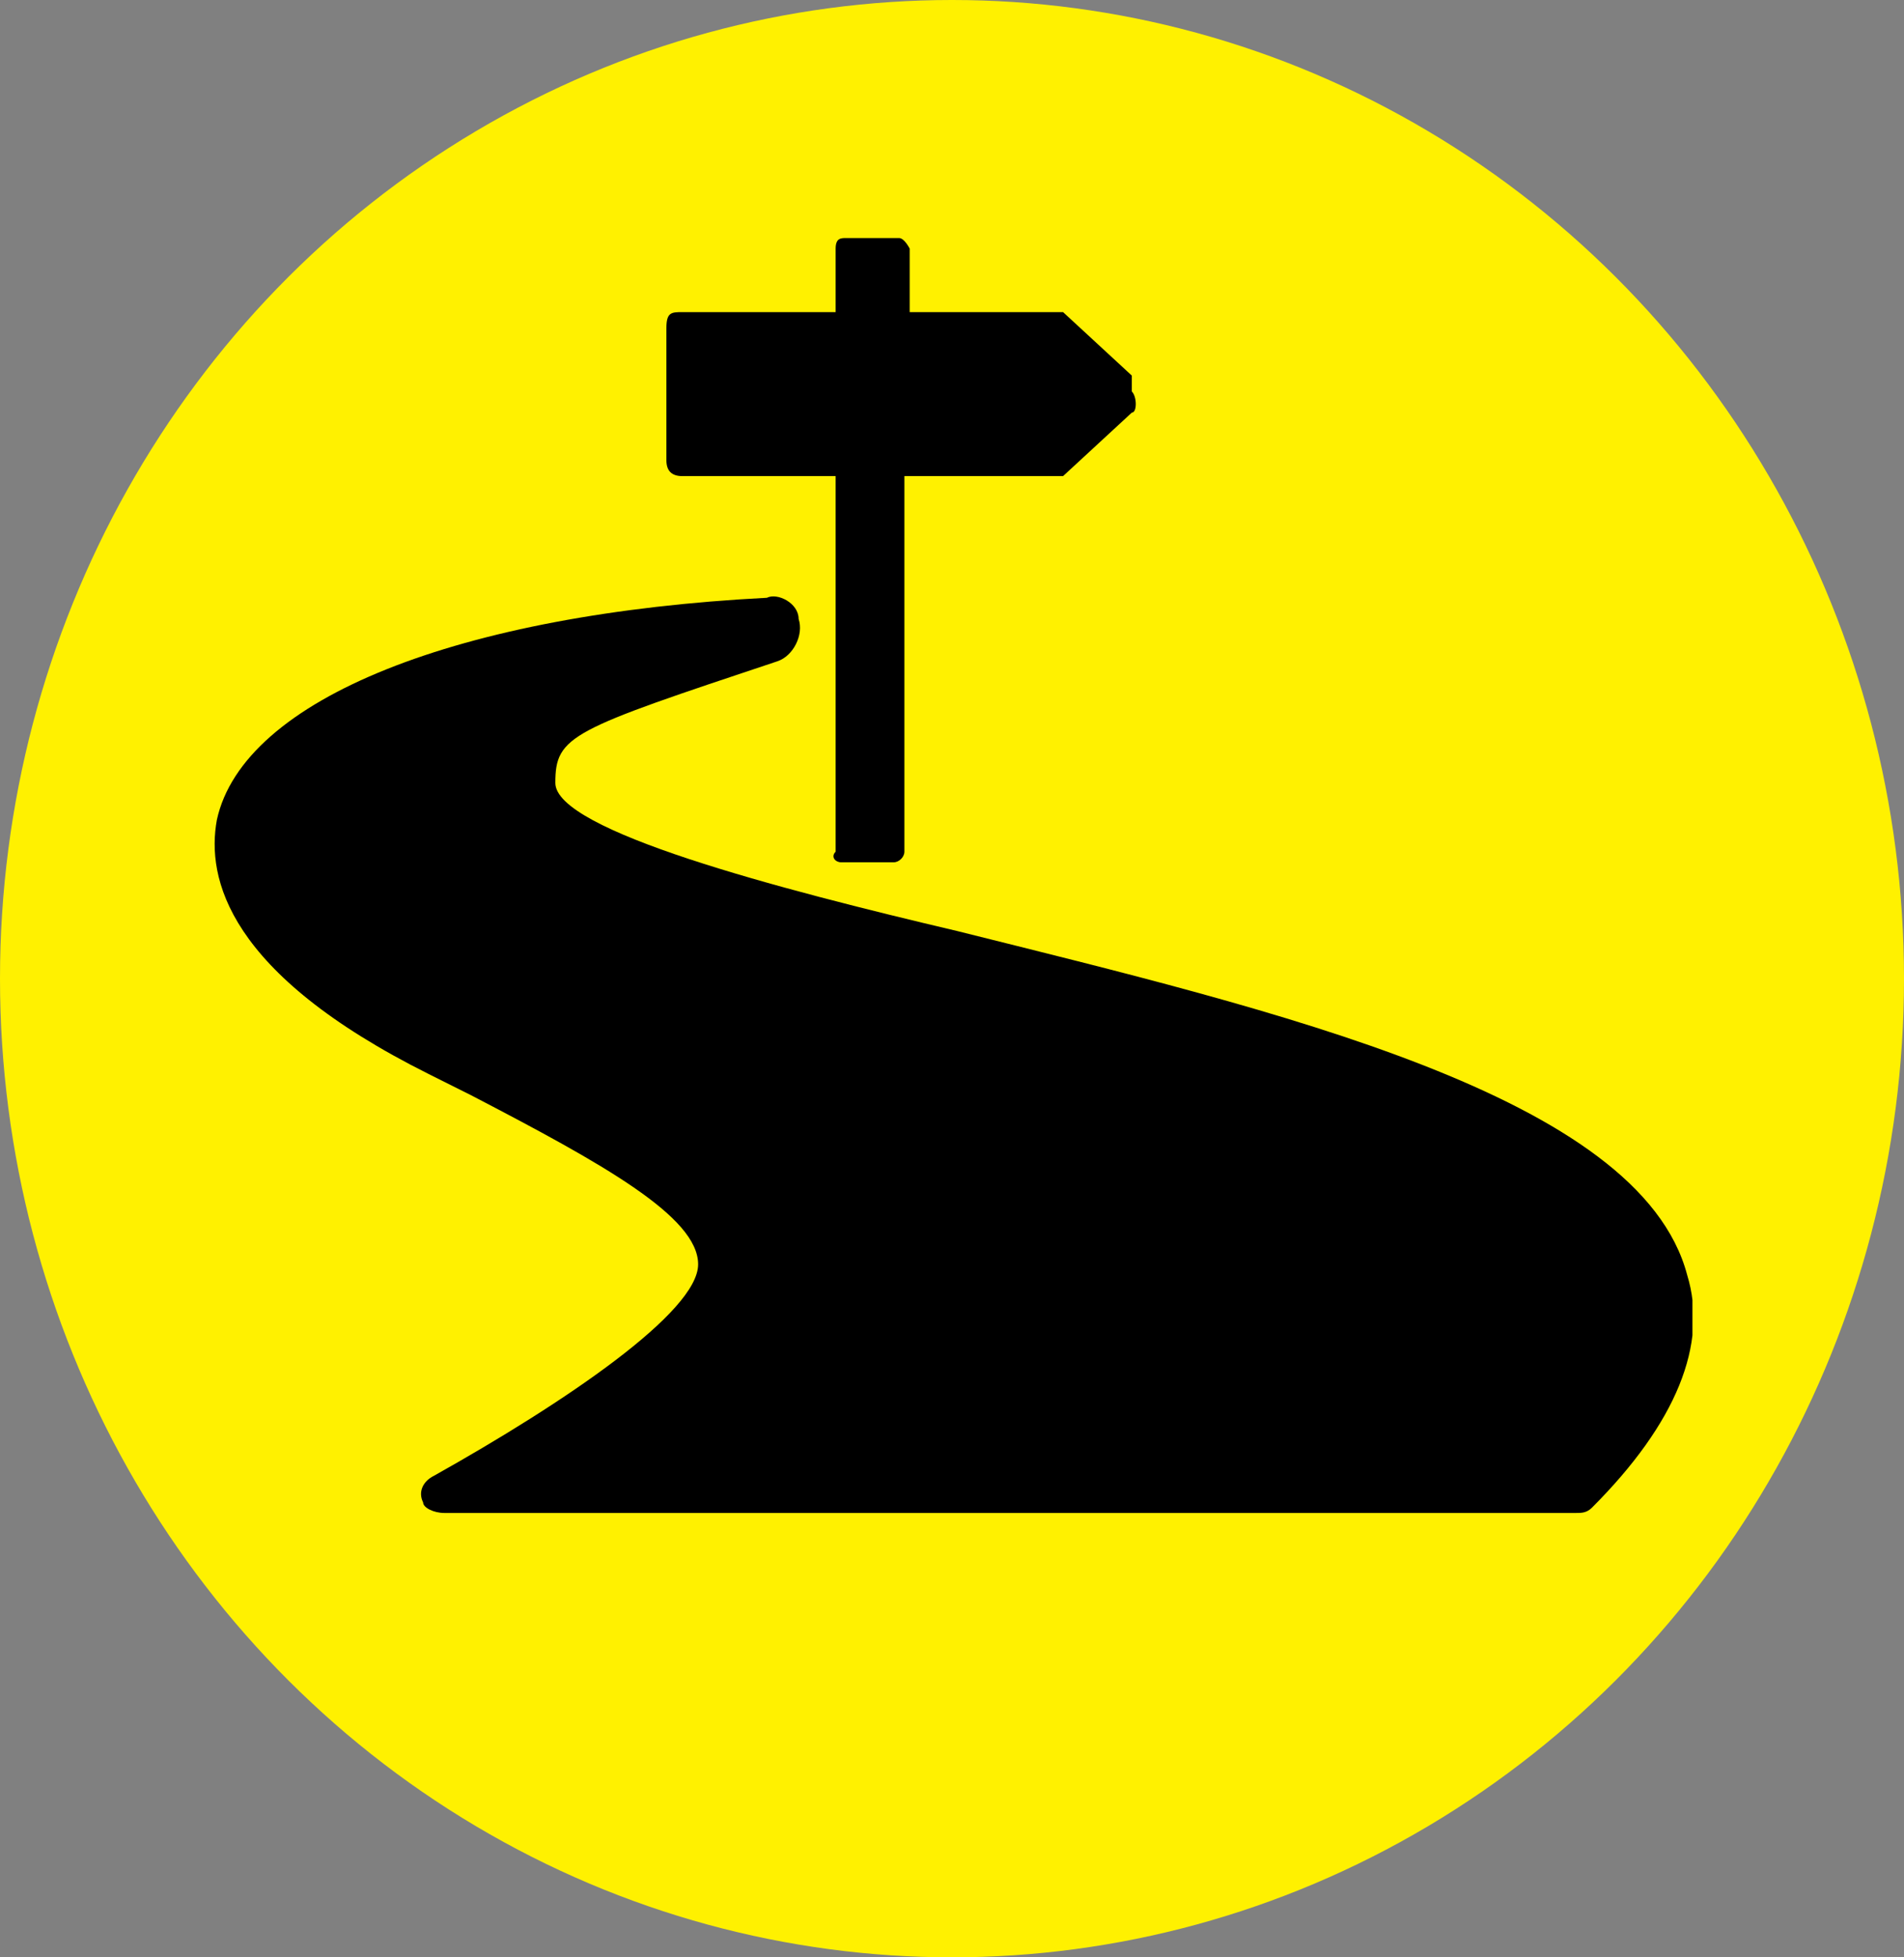
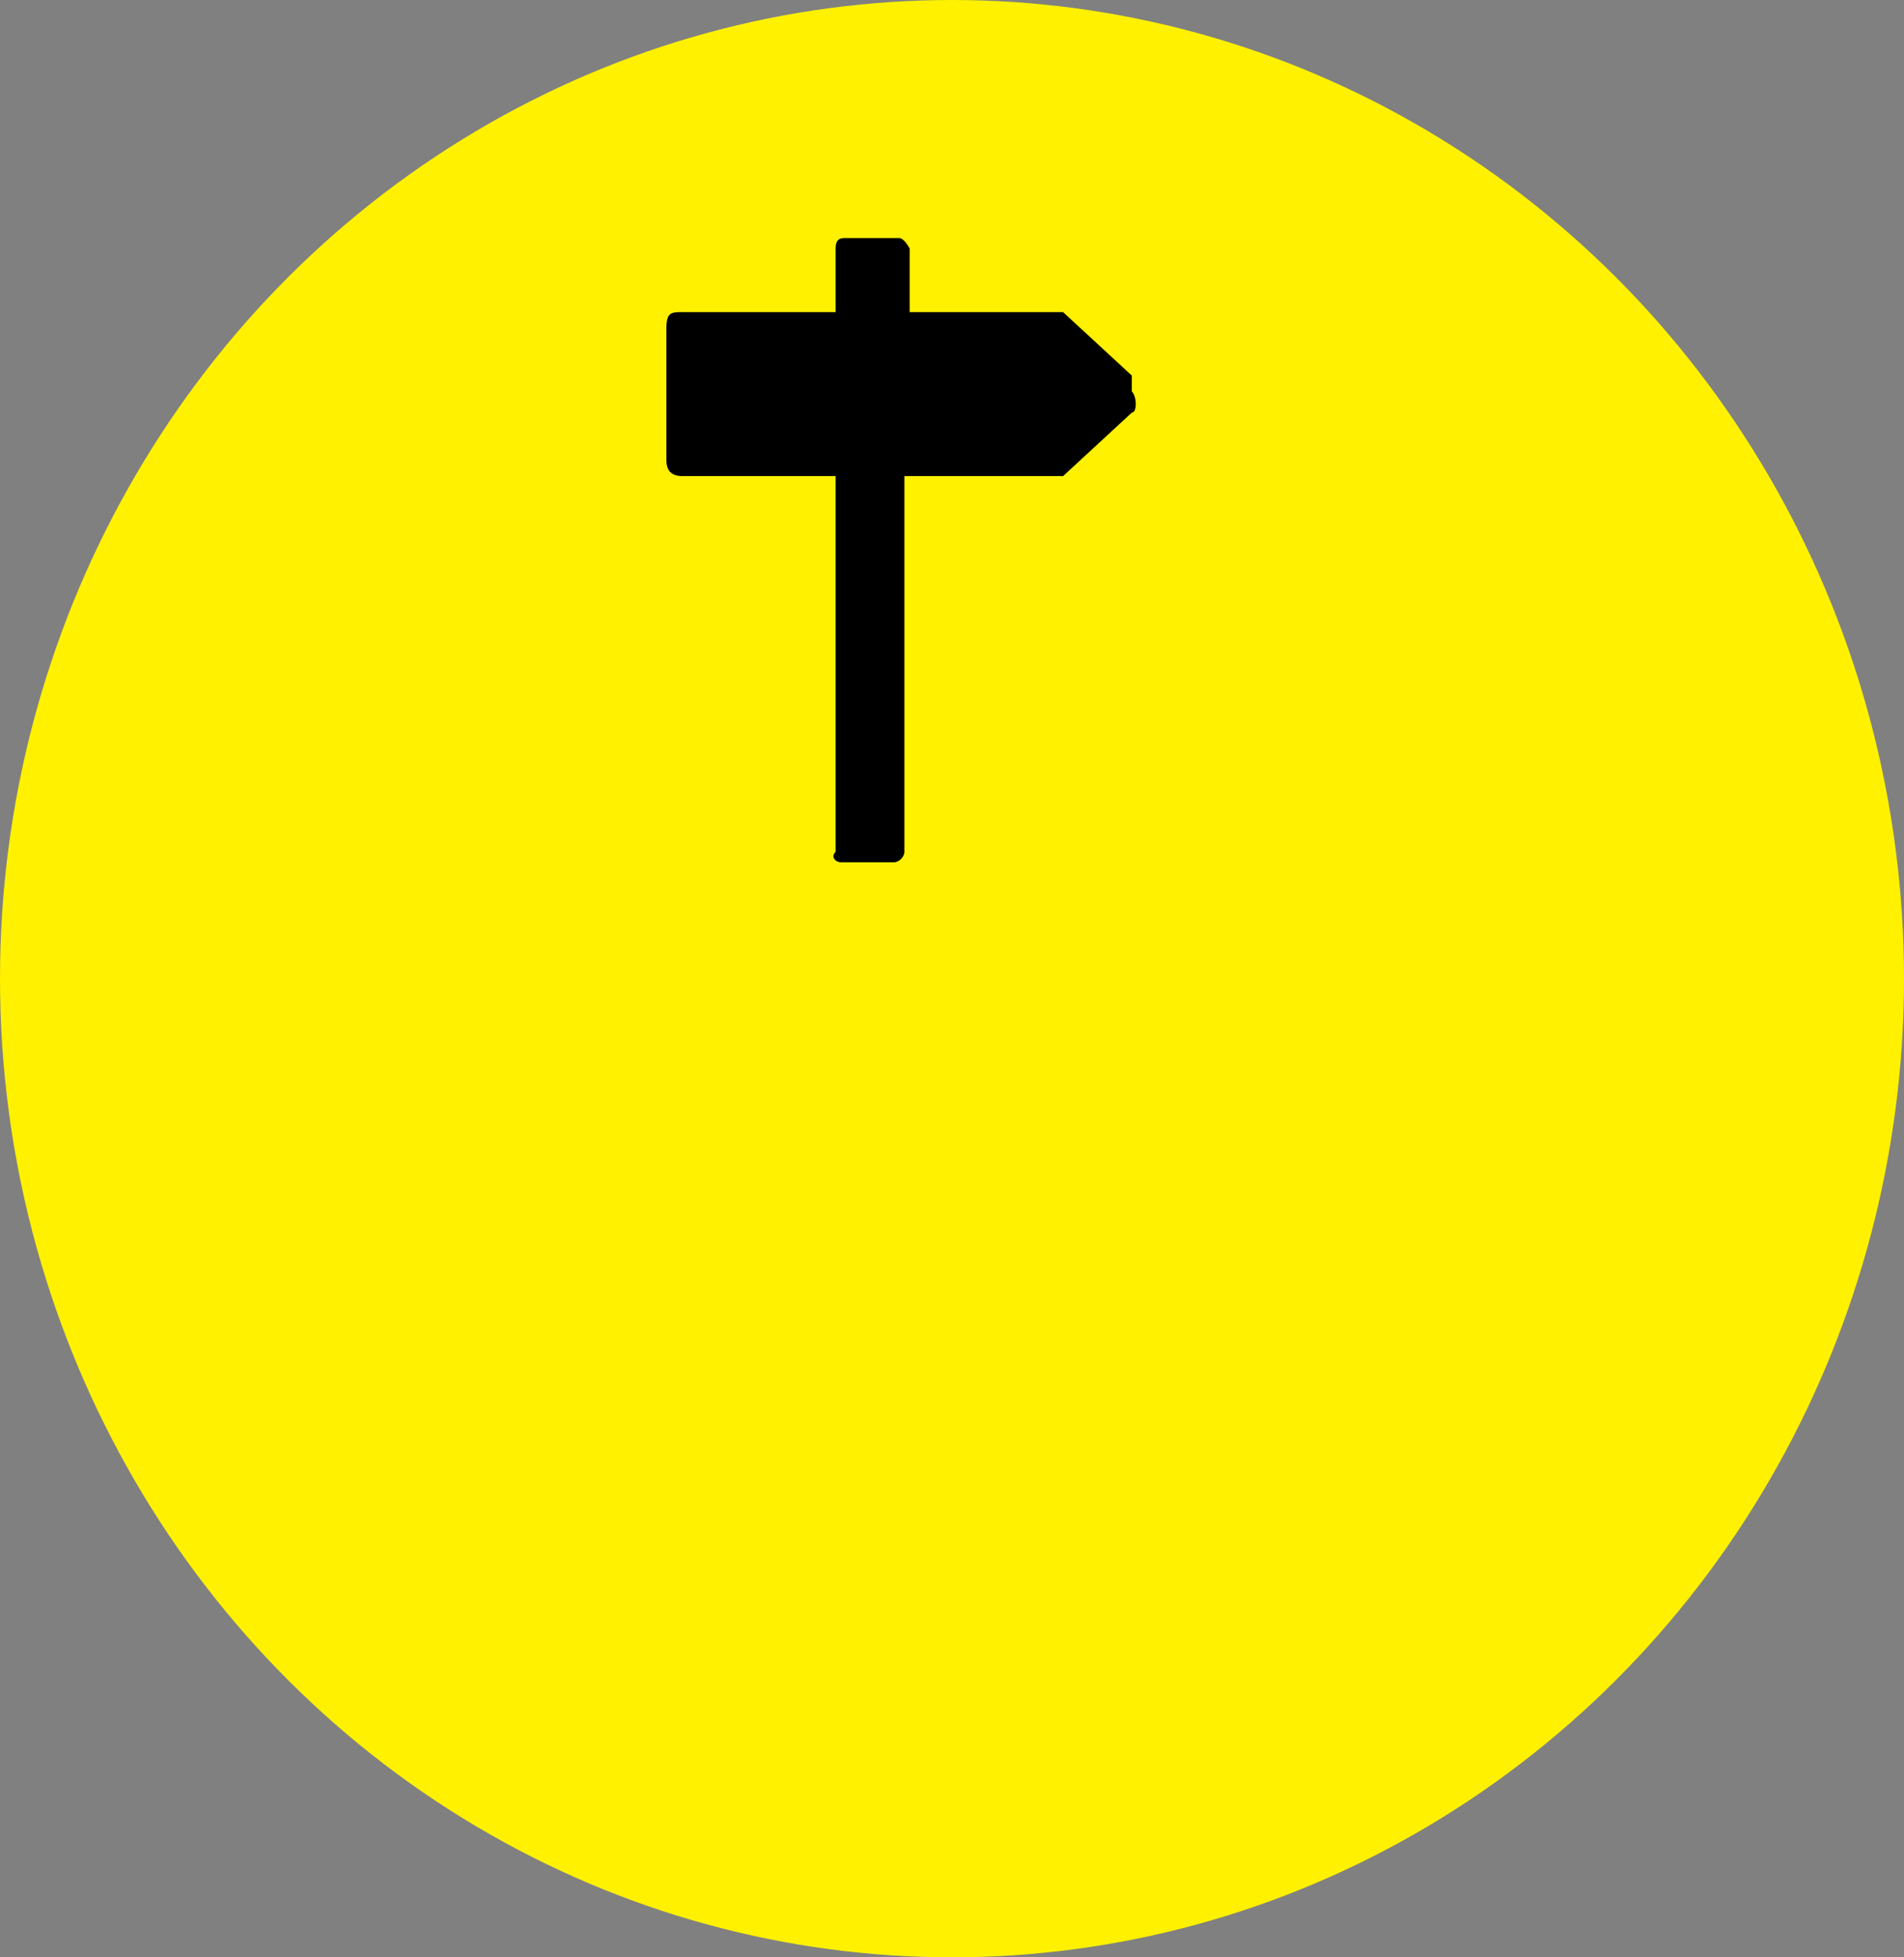
<svg xmlns="http://www.w3.org/2000/svg" id="_レイヤー_1" data-name="レイヤー_1" version="1.1" viewBox="0 0 36 37">
  <rect x="0" y="0" width="36" height="37" fill="#808080" stroke="none" />
  <defs>
    <style>
      .st0 {
        fill: none;
      }

      .st1 {
        fill: #fff100;
      }

      .st2 {
        clip-path: url(#clippath);
      }
    </style>
    <clipPath id="clippath">
      <rect class="st0" x="4" y="4.4" width="28" height="24.3" />
    </clipPath>
  </defs>
  <g id="_グループ_1192">
    <ellipse id="_楕円形_6" class="st1" cx="18" cy="18.5" rx="18" ry="18.5" />
    <g id="Layer_1">
      <g id="_グループ_1353">
        <g class="st2">
          <g id="_グループ_1352">
-             <path id="_パス_3765" d="M31.9,24.1c-.9-3.4-7.8-5-13.8-6.5-3.4-.8-7.6-1.9-7.6-2.8s.3-1,4.2-2.3c.3-.1.5-.5.4-.8,0-.3-.4-.5-.6-.4-5.8.3-9.9,1.9-10.4,4.2-.2,1.1.2,2.9,4,4.8l.8.4c2.5,1.3,4.3,2.3,4.3,3.2s-2.5,2.6-5,4c-.2.1-.3.3-.2.5,0,.1.2.2.4.2h21.4c.1,0,.2,0,.3-.1,1.6-1.6,2.2-3.1,1.8-4.4" />
            <path id="_パス_3766" d="M21.4,7.1l-1.3-1.2h-2.9v-1.2c0,0-.1-.2-.2-.2h-1c-.1,0-.2,0-.2.2v1.2h-2.9c-.2,0-.3,0-.3.3v2.5c0,.2.1.3.3.3h2.9v7.1c-.1.1,0,.2.1.2h1c.1,0,.2-.1.2-.2h0v-7.1h3l1.3-1.2c.1,0,.1-.3,0-.4h0" />
          </g>
        </g>
      </g>
    </g>
  </g>
</svg>